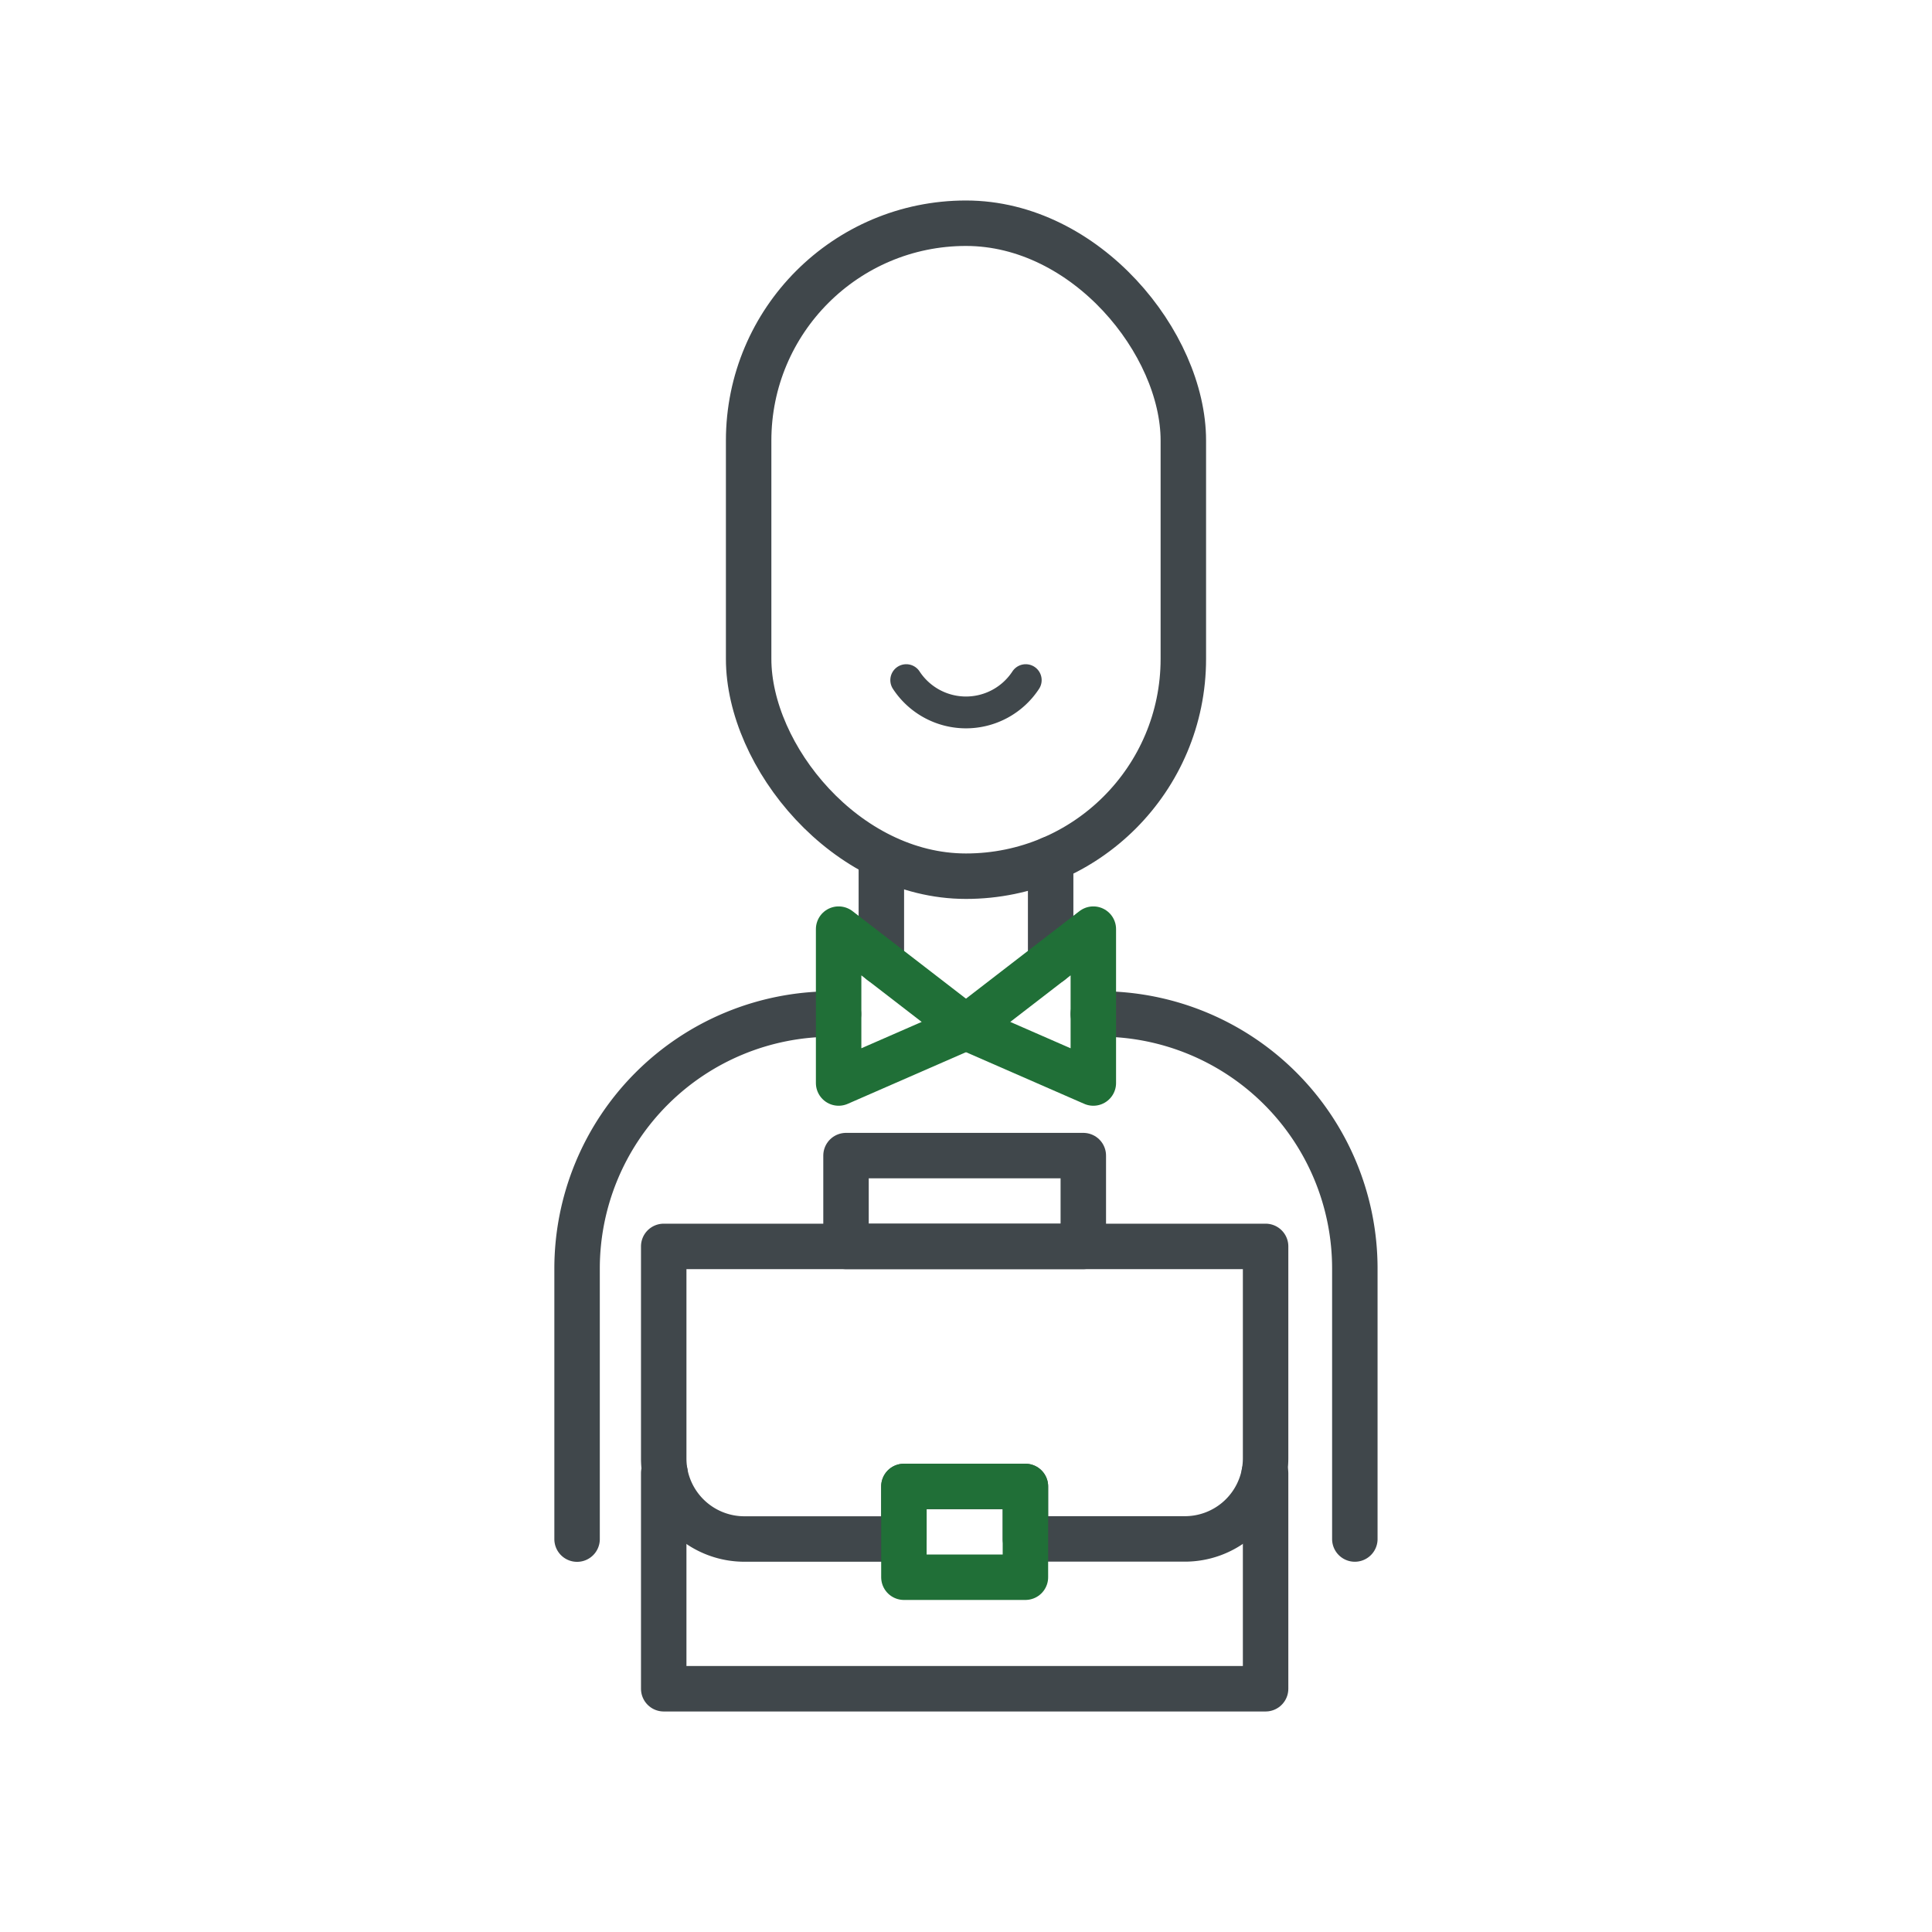
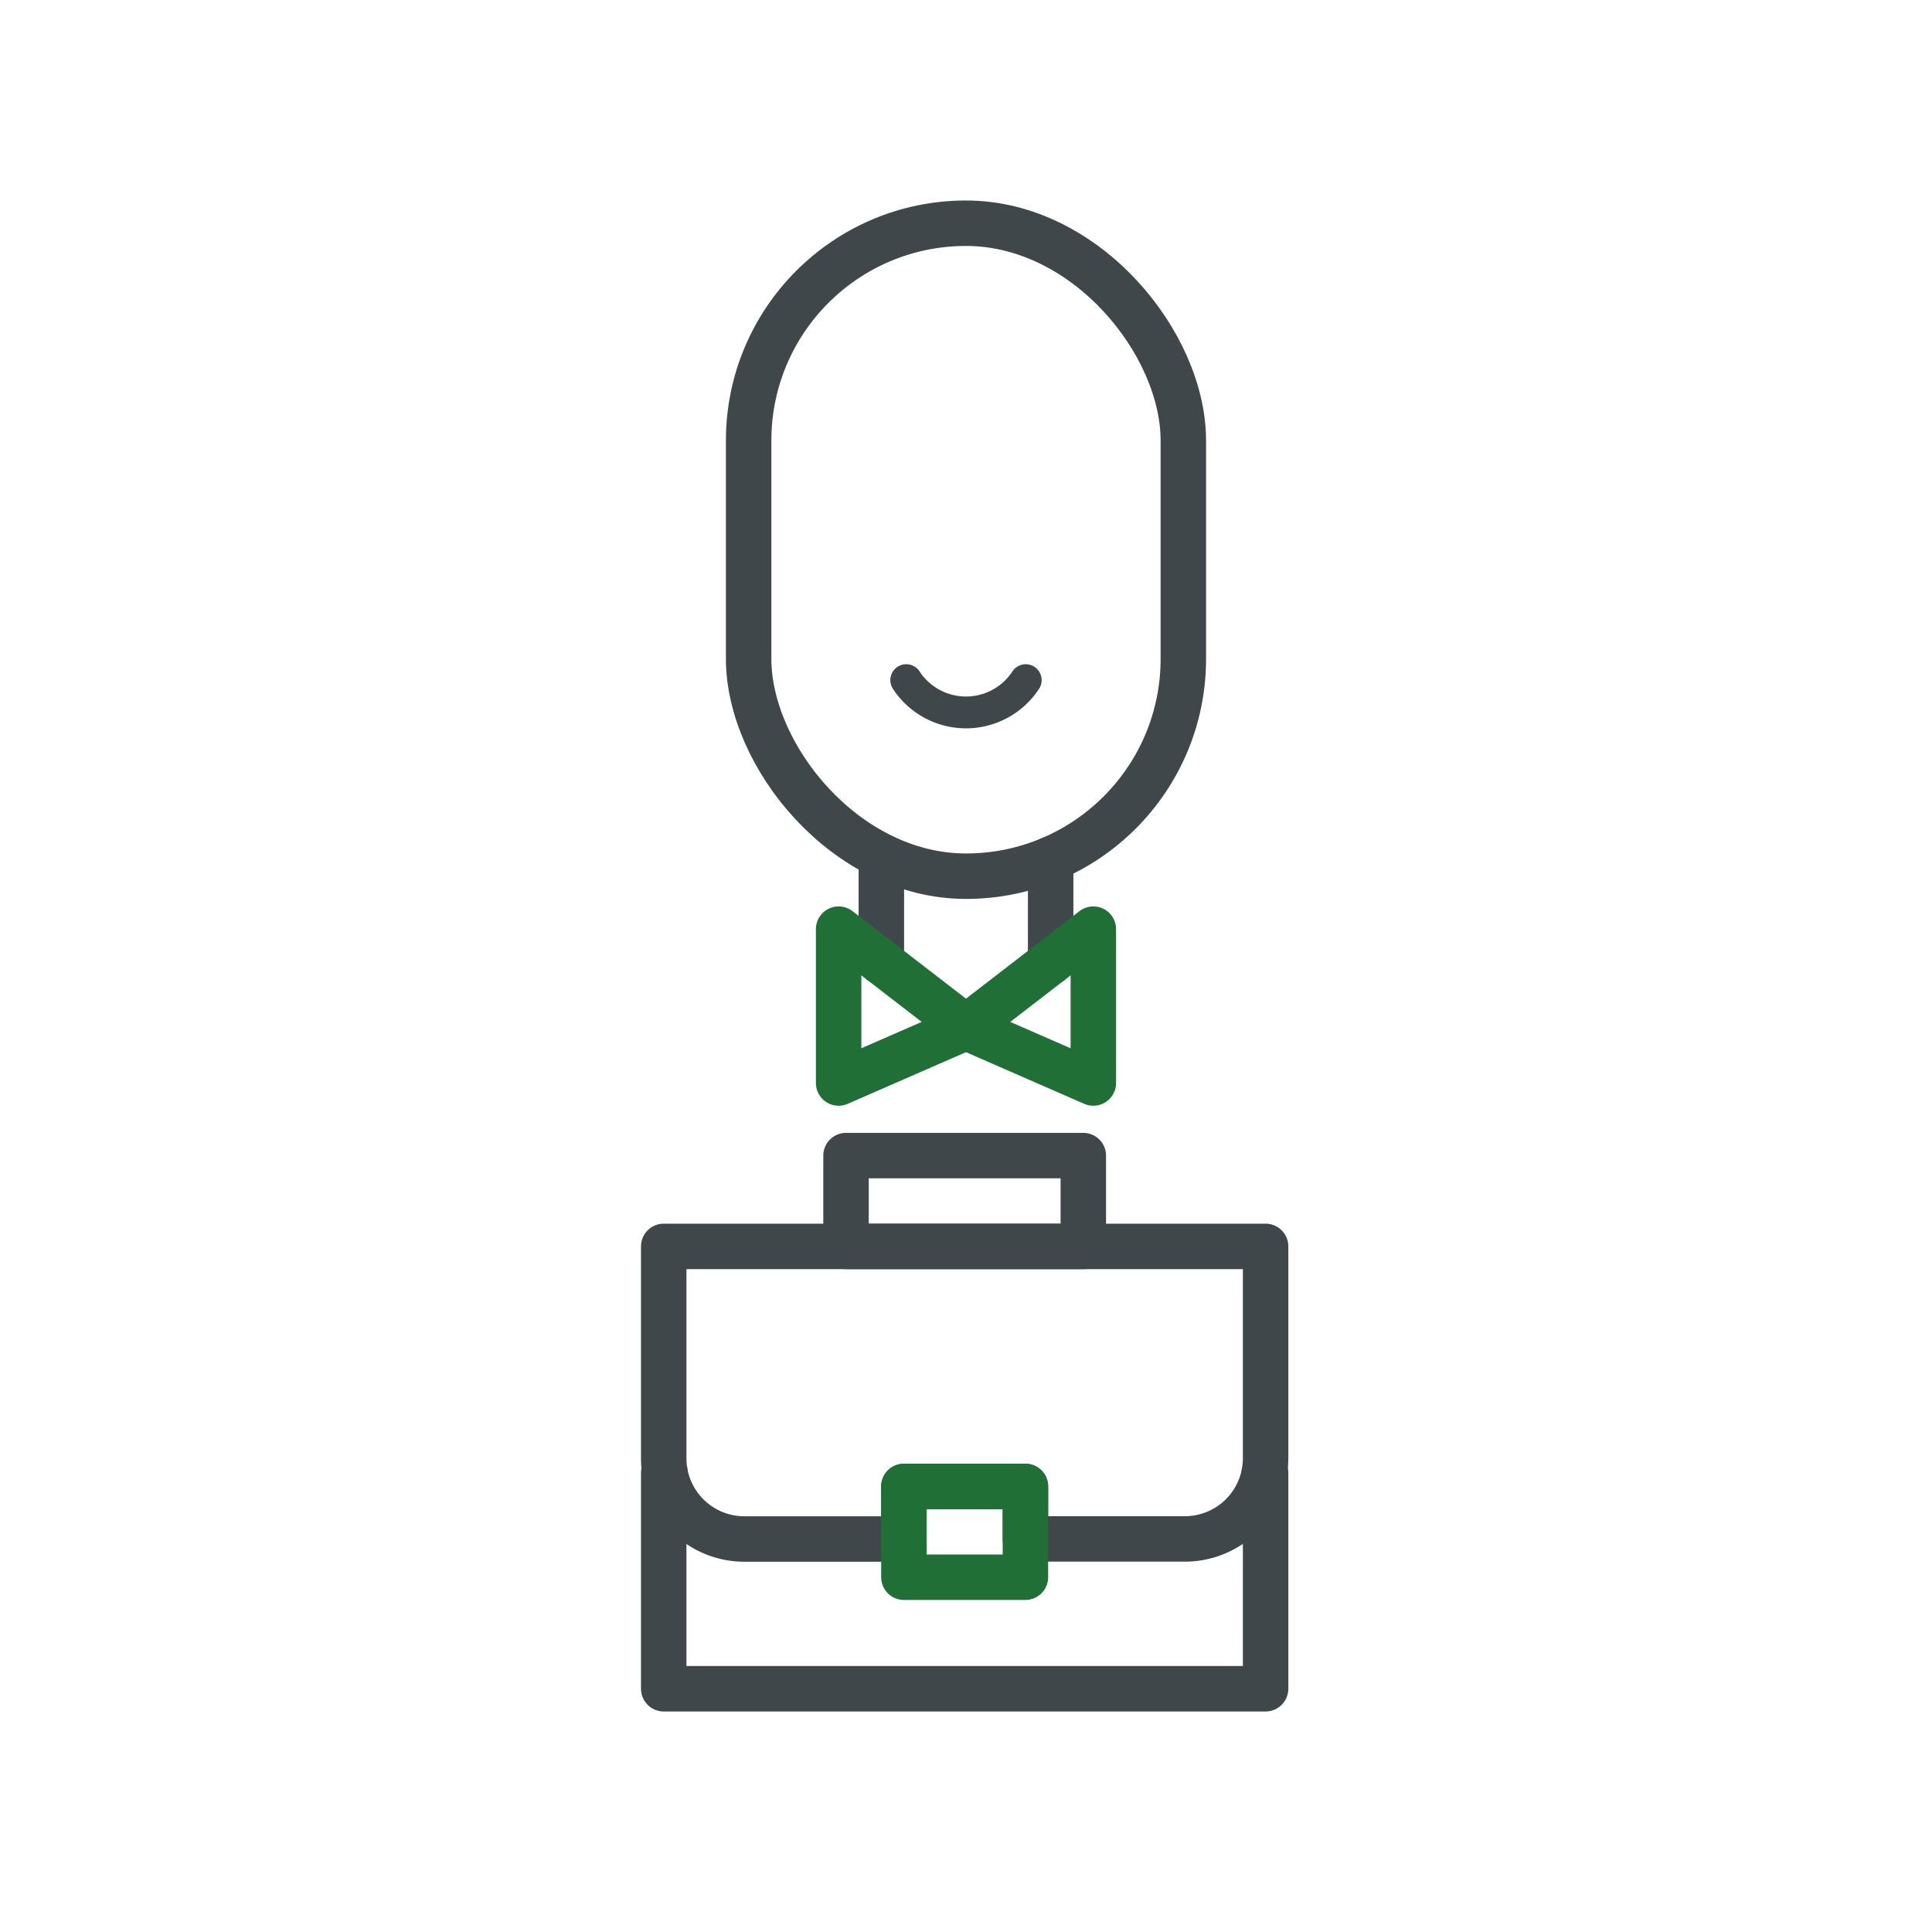
<svg xmlns="http://www.w3.org/2000/svg" viewBox="0 0 850 850">
  <defs>
    <style>.cls-1,.cls-2,.cls-3{fill:none;stroke-linecap:round;stroke-linejoin:round;}.cls-1,.cls-3{stroke:#40474b;}.cls-1,.cls-2{stroke-width:20px;}.cls-2{stroke:#206f37;}.cls-3{stroke-width:14px;}</style>
  </defs>
  <title>Co-Worker</title>
  <rect class="cls-1" x="329.37" y="98.21" width="191.25" height="287.28" rx="95.63" transform="translate(849.99 483.7) rotate(-180)" />
  <line class="cls-1" x1="462.24" y1="423.27" x2="462.24" y2="377.96" />
  <line class="cls-1" x1="387.76" y1="423.28" x2="387.76" y2="377.97" />
-   <path class="cls-1" d="M253.89,677.14v-119a112,112,0,0,1,112-112h3" />
-   <path class="cls-1" d="M481,446.1h3.07a112,112,0,0,1,112,112v119" />
  <polygon class="cls-2" points="424.99 452 368.96 476.48 368.96 408.78 424.99 452" />
  <polygon class="cls-2" points="424.99 452 481.02 476.48 481.02 408.78 424.99 452" />
  <path class="cls-3" d="M398.71,299.23a31.42,31.42,0,0,0,52.57,0" />
  <path class="cls-1" d="M556.81,548.37v93.24a36.07,36.07,0,0,1-.59,6.45,35.51,35.51,0,0,1-34.91,29H451.14V654H397.68V677.1H327.5a35.51,35.51,0,0,1-34.91-29,36.07,36.07,0,0,1-.58-6.45V548.37Z" />
  <polyline class="cls-1" points="556.22 648.06 556.81 648.06 556.81 742.98 292.01 742.98 292.01 648.06 292.59 648.06" />
  <rect class="cls-2" x="397.68" y="653.96" width="53.46" height="39.95" />
  <rect class="cls-1" x="372.21" y="508.42" width="104.4" height="39.95" />
</svg>